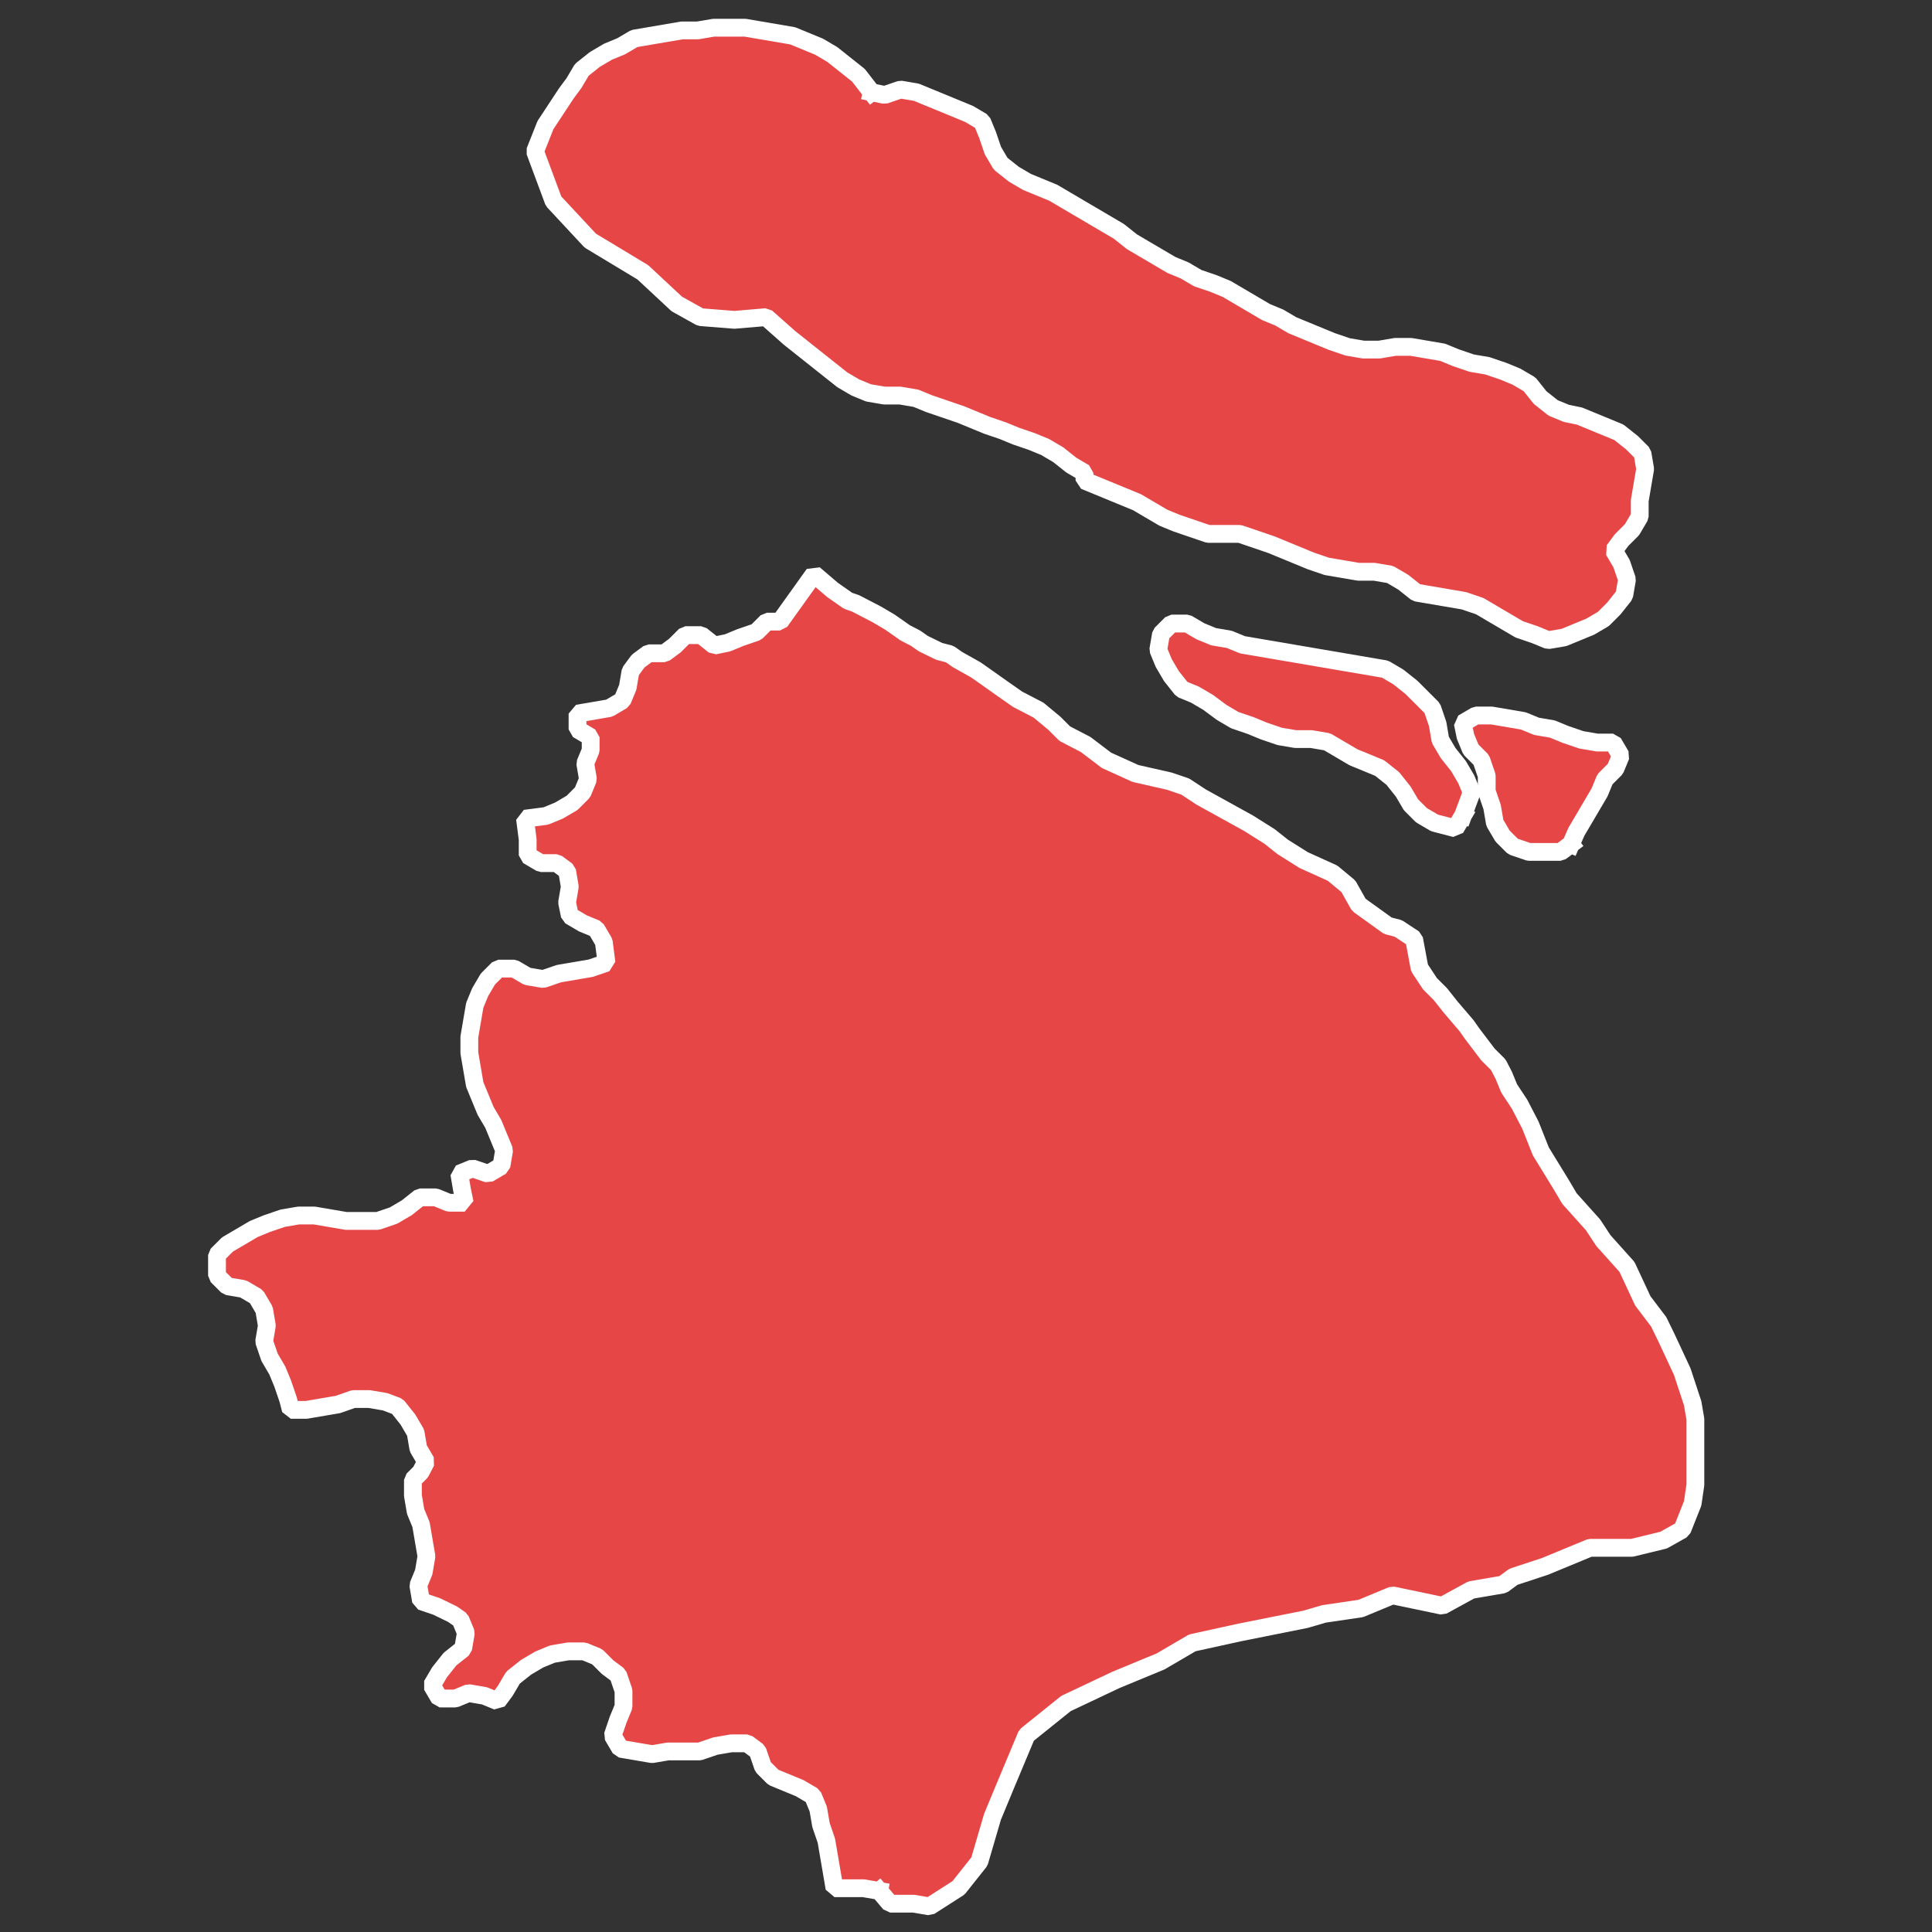
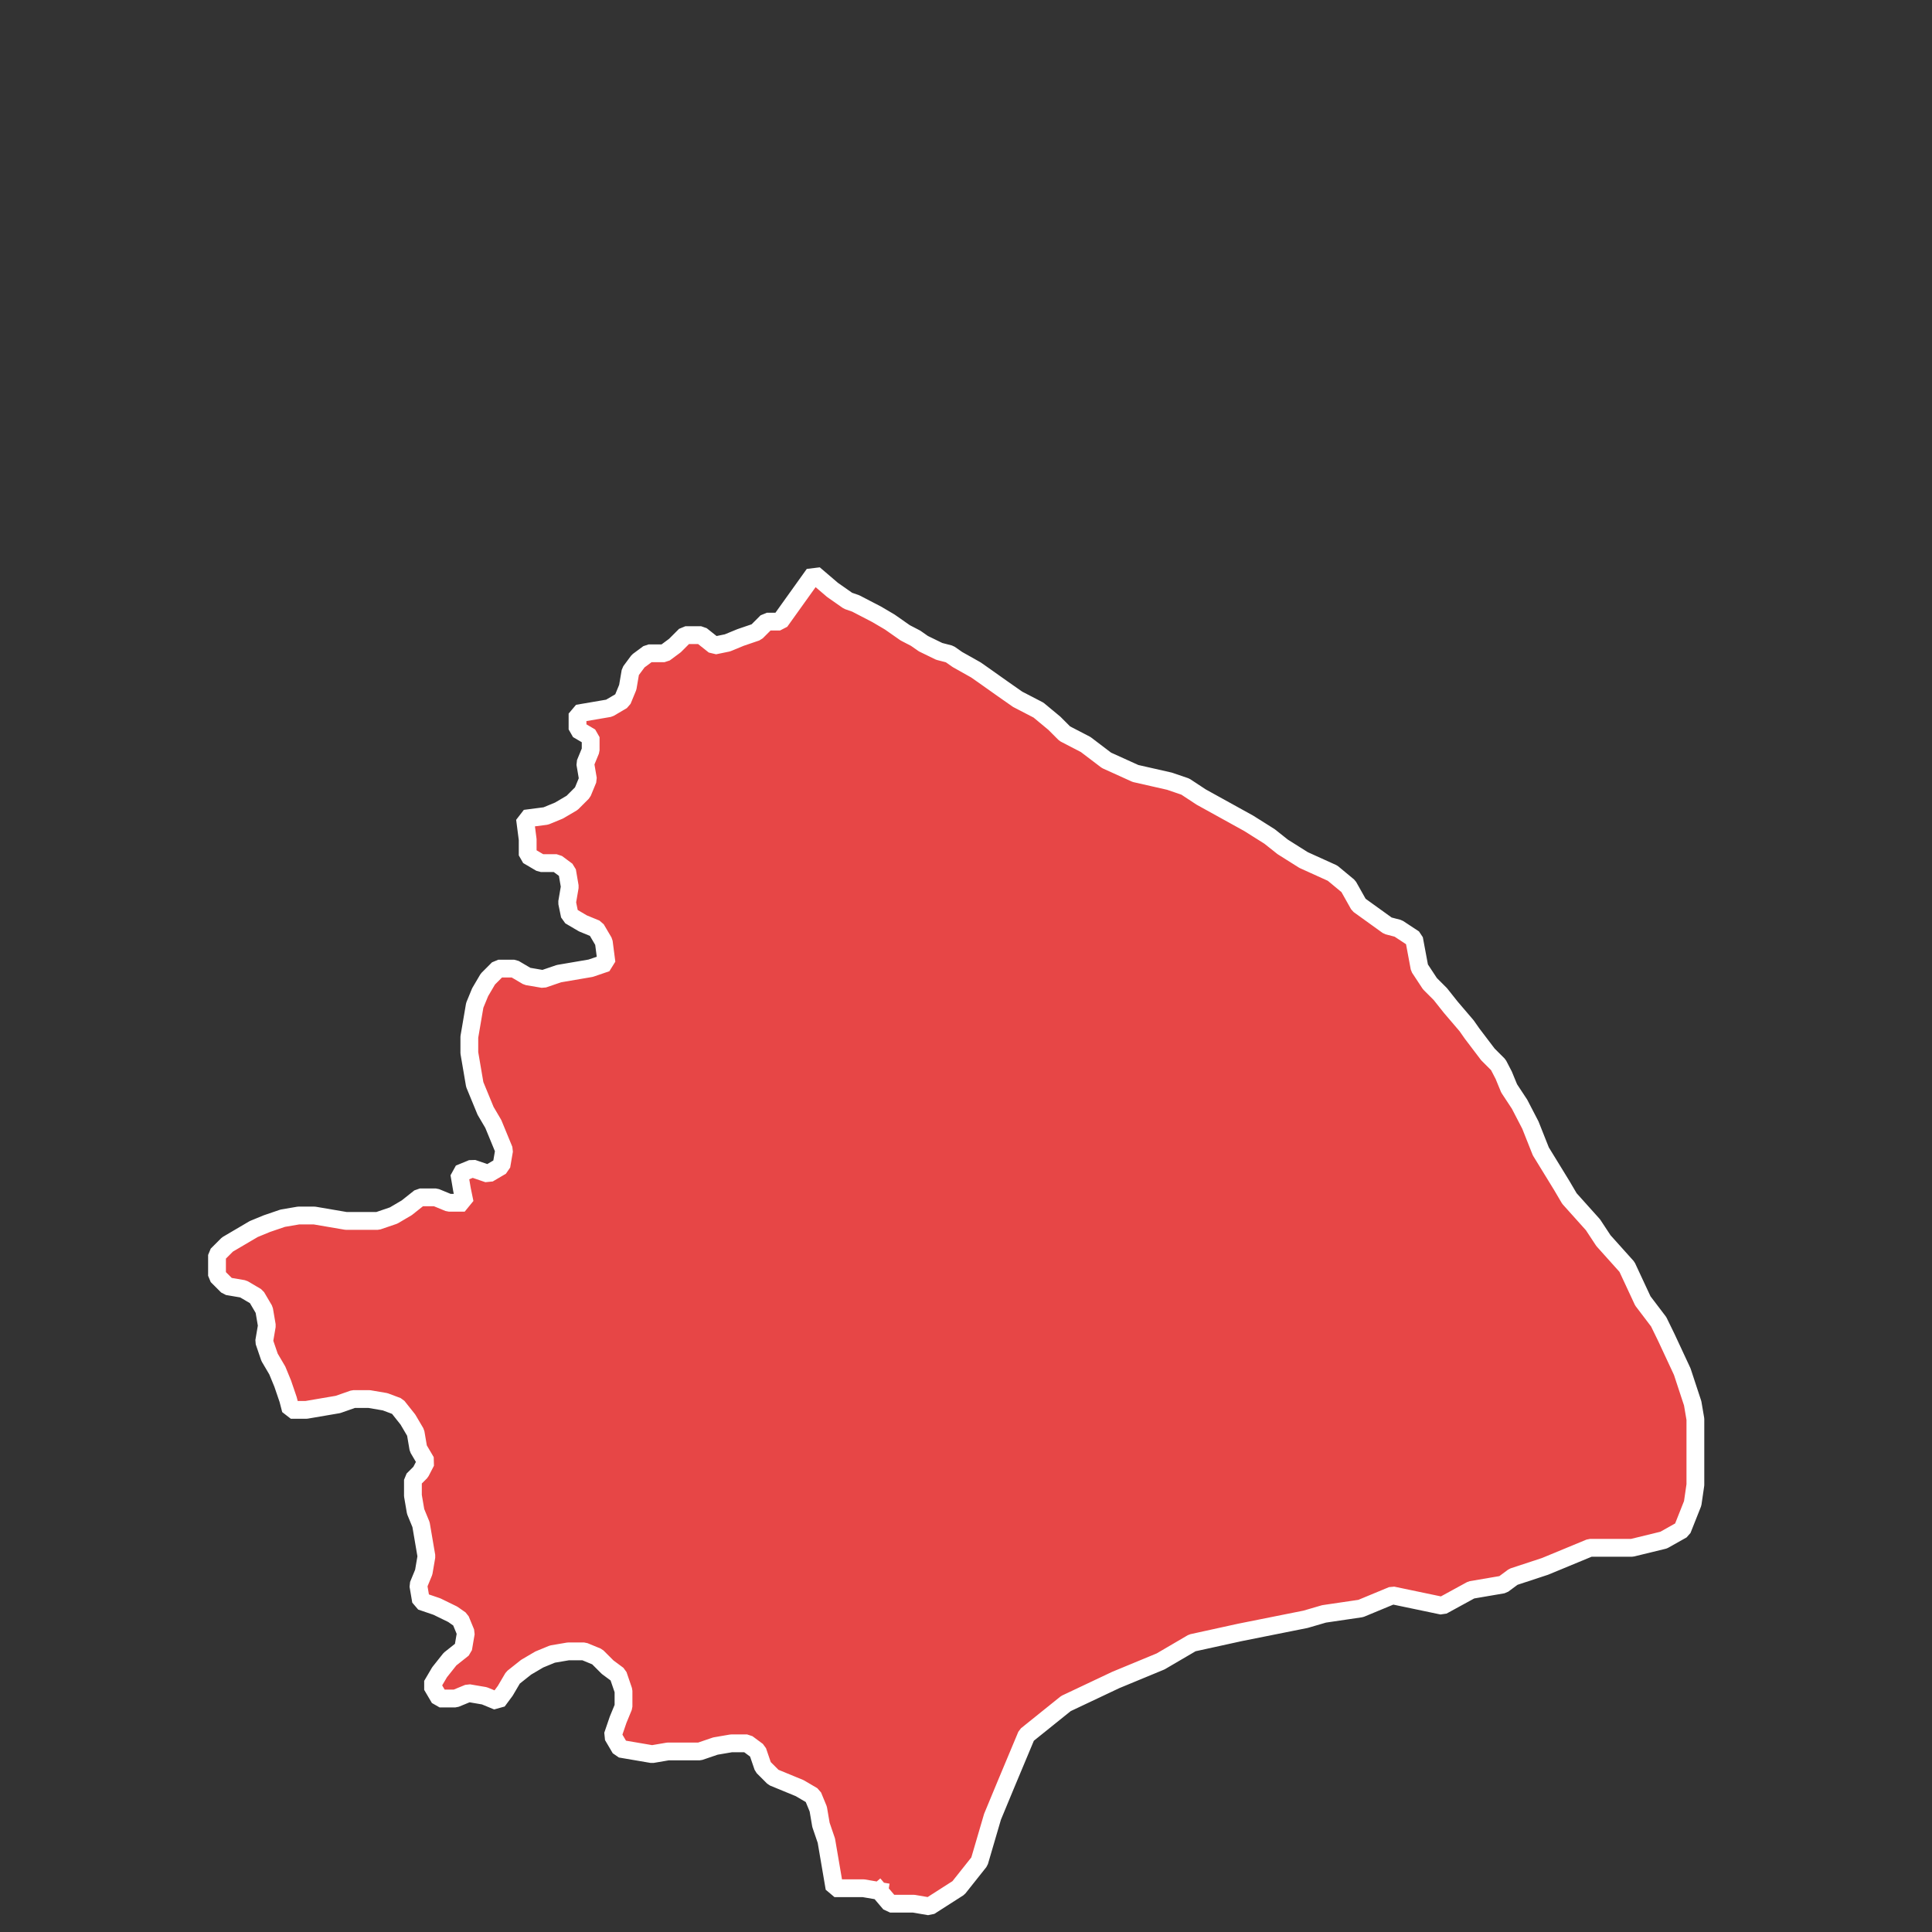
<svg xmlns="http://www.w3.org/2000/svg" version="1.1" id="Layer_1" x="0px" y="0px" viewBox="0 0 500 500" style="enable-background:new 0 0 500 500;" xml:space="preserve">
  <rect x="0" y="0" width="500" height="500" fill="#333333" stroke="none" />
  <style type="text/css">
	.st0{fill:#E74646;stroke:#FFFFFF;stroke-width:4.604;stroke-linecap:square;stroke-linejoin:bevel;stroke-miterlimit:3.998;}
</style>
  <g transform="matrix(1,0,0,1,18.663,21.774)">
    <path vector-effect="none" class="st0" d="M208.9,467.6l-4.1-0.7h-4.1h-3.4l-0.7-4.1l-0.7-4.1l-0.7-4.1l-1.4-4.1l-0.7-4.1l-1.4-3.4   l-3.4-2l-3.4-1.4l-3.4-1.4l-2.7-2.7l-1.4-4.1l-2.7-2h-4.1l-4.1,0.7l-4.1,1.4h-4.1h-4.1l-4.1,0.7l-4.1-0.7l-4.1-0.7l-2-3.4l1.4-4.1   l1.4-3.4v-4.1l-1.4-4.1l-2.7-2l-2.7-2.7l-3.4-1.4h-4.1l-4.1,0.7l-3.4,1.4l-3.4,2l-3.4,2.7l-2,3.4l-2,2.7l-3.4-1.4l-4.1-0.7   l-3.4,1.4h-4.1l-2-3.4l2-3.4l2.7-3.4l3.4-2.7l0.7-4.1l-1.4-3.4l-2-1.4l-4.1-2l-4.1-1.4l-0.7-4.1l1.4-3.4l0.7-4.1l-0.7-4.1l-0.7-4.1   l-1.4-3.4l-0.7-4.1v-4.1l2-2l1.4-2.7l-2-3.4l-0.7-4.1l-2-3.4l-2.7-3.4L81,341l-4.1-0.7h-4.1l-2,0.7l-2,0.7l-4.1,0.7l-4.1,0.7h-2h-2   l-0.7-2.7l-1.4-4.1l-1.4-3.4l-2-3.4l-1.4-4.1l0.7-4.1l-0.7-4.1l-2-3.4l-3.4-2l-4.1-0.7l-2.7-2.7v-5.4l2.7-2.7l3.4-2l3.4-2l3.4-1.4   l4.1-1.4l4.1-0.7h4.1l4.1,0.7l4.1,0.7h4.1h4.1l4.1-1.4l3.4-2l3.4-2.7h4.1l3.4,1.4h4.1l-0.7-3.4l-0.7-4.1l3.4-1.4l4.1,1.4l3.4-2   l0.7-4.1l-1.4-3.4l-1.4-3.4l-2-3.4l-1.4-3.4l-1.4-3.4l-0.7-4.1l-0.7-4.1v-4.1l0.7-4.1l0.7-4.1l1.4-3.4l2-3.4l2.7-2.7h4.1l3.4,2   l4.1,0.7l4.1-1.4l4.1-0.7l4.1-0.7l4.1-1.4l-0.7-5.4l-2-3.4l-3.4-1.4l-3.4-2l-0.7-3.4l0.7-4.1l-0.7-4.1l-2.7-2h-4.1l-3.4-2v-4.1   l-0.7-5.4l5.4-0.7l3.4-1.4l3.4-2l2.7-2.7l1.4-3.4l-0.7-4.1l1.4-3.4v-3.4l-3.4-2v-4.1l4.1-0.7l4.1-0.7l3.4-2l1.4-3.4l0.7-4.1l2-2.7   l2.7-2h4.1l2.7-2l2.7-2.7h4.1l3.4,2.7l3.4-0.7l3.4-1.4l4.1-1.4l2.7-2.7h3.4l8.8-12.3l4.8,4.1l2,1.4l2,1.4l2,0.7l2.7,1.4l2.7,1.4   l3.4,2l2,1.4l2,1.4l2.7,1.4l2,1.4l4.1,2l2.7,0.7l2,1.4l4.8,2.7l2,1.4l4.8,3.4l2,1.4l2,1.4l2.7,1.4l2.7,1.4l4.1,3.4l2.7,2.7l2.7,1.4   l2.7,1.4l5.4,4.1l7.5,3.4l8.8,2l4.1,1.4l4.1,2.7l12.3,6.8l5.4,3.4l3.4,2.7l5.4,3.4l7.5,3.4l4.1,3.4l2.7,4.8l7.5,5.4l2.7,0.7   l4.1,2.7l1.4,7.5l2.7,4.1l2.7,2.7l2.7,3.4l4.1,4.8l1.4,2l4.1,5.4l2.7,2.7l1.4,2.7l1.4,3.4l2.7,4.1l1.4,2.7l1.4,2.7l2.7,6.8l5.4,8.8   l2,3.4l6.1,6.8l2.7,4.1l6.1,6.8l4.1,8.8l4.1,5.4l2,4.1l4.1,8.8l2.7,8.2l0.7,4.1v3.4v6.1v2.7v4.8l-0.7,4.8l-2.7,6.8l-4.8,2.7l-8.2,2   h-10.9l-11.6,4.8l-8.2,2.7l-2.7,2l-8.2,1.4l-7.5,4.1l-12.9-2.7l-8.2,3.4l-9.5,1.4l-4.8,1.4l-17,3.4l-12.3,2.7l-8.2,4.8l-11.6,4.8   l-12.9,6.1l-10.2,8.2l-5.4,12.9l-3.4,8.2l-3.4,11.6l-5.4,6.8l-7.5,4.8l-4.1-0.7h-2.7h-3.4L208.9,467.6L208.9,467.6" />
-     <path vector-effect="none" class="st0" d="M206.9,2.1l3.4,0.7l4.1-1.4l4.1,0.7l3.4,1.4l3.4,1.4l3.4,1.4l3.4,1.4l3.4,2l1.4,3.4   l1.4,4.1l2,3.4l3.4,2.7l3.4,2l3.4,1.4l3.4,1.4l3.4,2l3.4,2l3.4,2l3.4,2l3.4,2l3.4,2.7l3.4,2l3.4,2l3.4,2l3.4,1.4l3.4,2l4.1,1.4   l3.4,1.4l3.4,2l3.4,2l3.4,2l3.4,1.4l3.4,2l3.4,1.4l3.4,1.4l3.4,1.4l4.1,1.4l4.1,0.7h4.1l4.1-0.7h4.1l4.1,0.7l4.1,0.7l3.4,1.4   l4.1,1.4l4.1,0.7l4.1,1.4l3.4,1.4l3.4,2l2.7,3.4l3.4,2.7l3.4,1.4l3.4,0.7l3.4,1.4l3.4,1.4l3.4,1.4l3.4,2.7l2.7,2.7l0.7,4.1   l-0.7,4.1l-0.7,4.1v4.1l-2,3.4l-2.7,2.7l-2,2.7l2,3.4l1.4,4.1l-0.7,4.1l-2.7,3.4l-2.7,2.7l-3.4,2l-3.4,1.4l-3.4,1.4l-4.1,0.7   l-3.4-1.4l-4.1-1.4l-3.4-2l-3.4-2l-3.4-2l-4.1-1.4l-4.1-0.7l-4.1-0.7l-4.1-0.7l-3.4-2.7l-3.4-2l-4.1-0.7h-4.1l-4.1-0.7l-4.1-0.7   l-4.1-1.4l-3.4-1.4l-3.4-1.4l-3.4-1.4l-4.1-1.4l-4.1-1.4h-4.1H294l-4.1-1.4l-4.1-1.4l-3.4-1.4l-3.4-2l-3.4-2l-3.4-1.4l-3.4-1.4   l-3.4-1.4l-3.4-1.4l0-2l-3.4-2l-3.4-2.7l-3.4-2l-3.4-1.4l-4.1-1.4l-3.4-1.4l-4.1-1.4l-3.4-1.4l-3.4-1.4l-4.1-1.4l-4.1-1.4l-3.4-1.4   l-4.1-0.7h-4.1l-4.1-0.7l-3.4-1.4l-3.4-2l-3.4-2.7l-3.4-2.7l-3.4-2.7l-3.4-2.7l-6.1-5.4l-8.2,0.7l-8.8-0.7l-6.1-3.4l-8.8-8.2   l-13.6-8.2l-9.5-10.2l-4.8-12.9l2.7-6.8l5.4-8.2l2-2.7l2-3.4l3.4-2.7l3.4-2l3.4-1.4l3.4-2l4.1-0.7l4.1-0.7l4.1-0.7h4.1l4.1-0.7h4.1   h4.1l4.1,0.7l4.1,0.7l4.1,0.7l3.4,1.4l3.4,1.4l3.4,2l3.4,2.7l3.4,2.7L206.9,2.1" />
-     <path vector-effect="none" class="st0" d="M360,189.2l-2,3.4l-5.4-1.4l-3.4-2l-2.7-2.7l-2-3.4l-2.7-3.4l-3.4-2.7l-3.4-1.4l-3.4-1.4   l-3.4-2l-3.4-2l-4.1-0.7h-4.1l-4.1-0.7l-4.1-1.4l-3.4-1.4l-4.1-1.4l-3.4-2L294,160l-3.4-2l-3.4-1.4l-2.7-3.4l-2-3.4l-1.4-3.4   l0.7-4.1l2.7-2.7h4.1l3.4,2l3.4,1.4l4.1,0.7l3.4,1.4l4.1,0.7l4.1,0.7l4.1,0.7l4.1,0.7l4.1,0.7l4.1,0.7l4.1,0.7l4.1,0.7l4.1,0.7   l3.4,2l3.4,2.7l2.7,2.7l2.7,2.7l1.4,4.1l0.7,4.1l2,3.4l2.7,3.4l2,3.4l1.4,3.4L360,189.2" />
-     <path vector-effect="none" class="st0" d="M387.9,196.7l-2.7,2h-4.1H377l-4.1-1.4l-2.7-2.7l-2-3.4l-0.7-4.1l-1.4-4.1V179l-1.4-4.1   l-2.7-2.7l-1.4-3.4l-0.7-3.4l3.4-2h4.1l4.1,0.7l4.1,0.7l3.4,1.4l4.1,0.7l3.4,1.4l4.1,1.4l4.1,0.7h4.1l2,3.4l-1.4,3.4l-2.7,2.7   l-1.4,3.4l-2,3.4l-2,3.4l-2,3.4L387.9,196.7L387.9,196.7" />
  </g>
</svg>